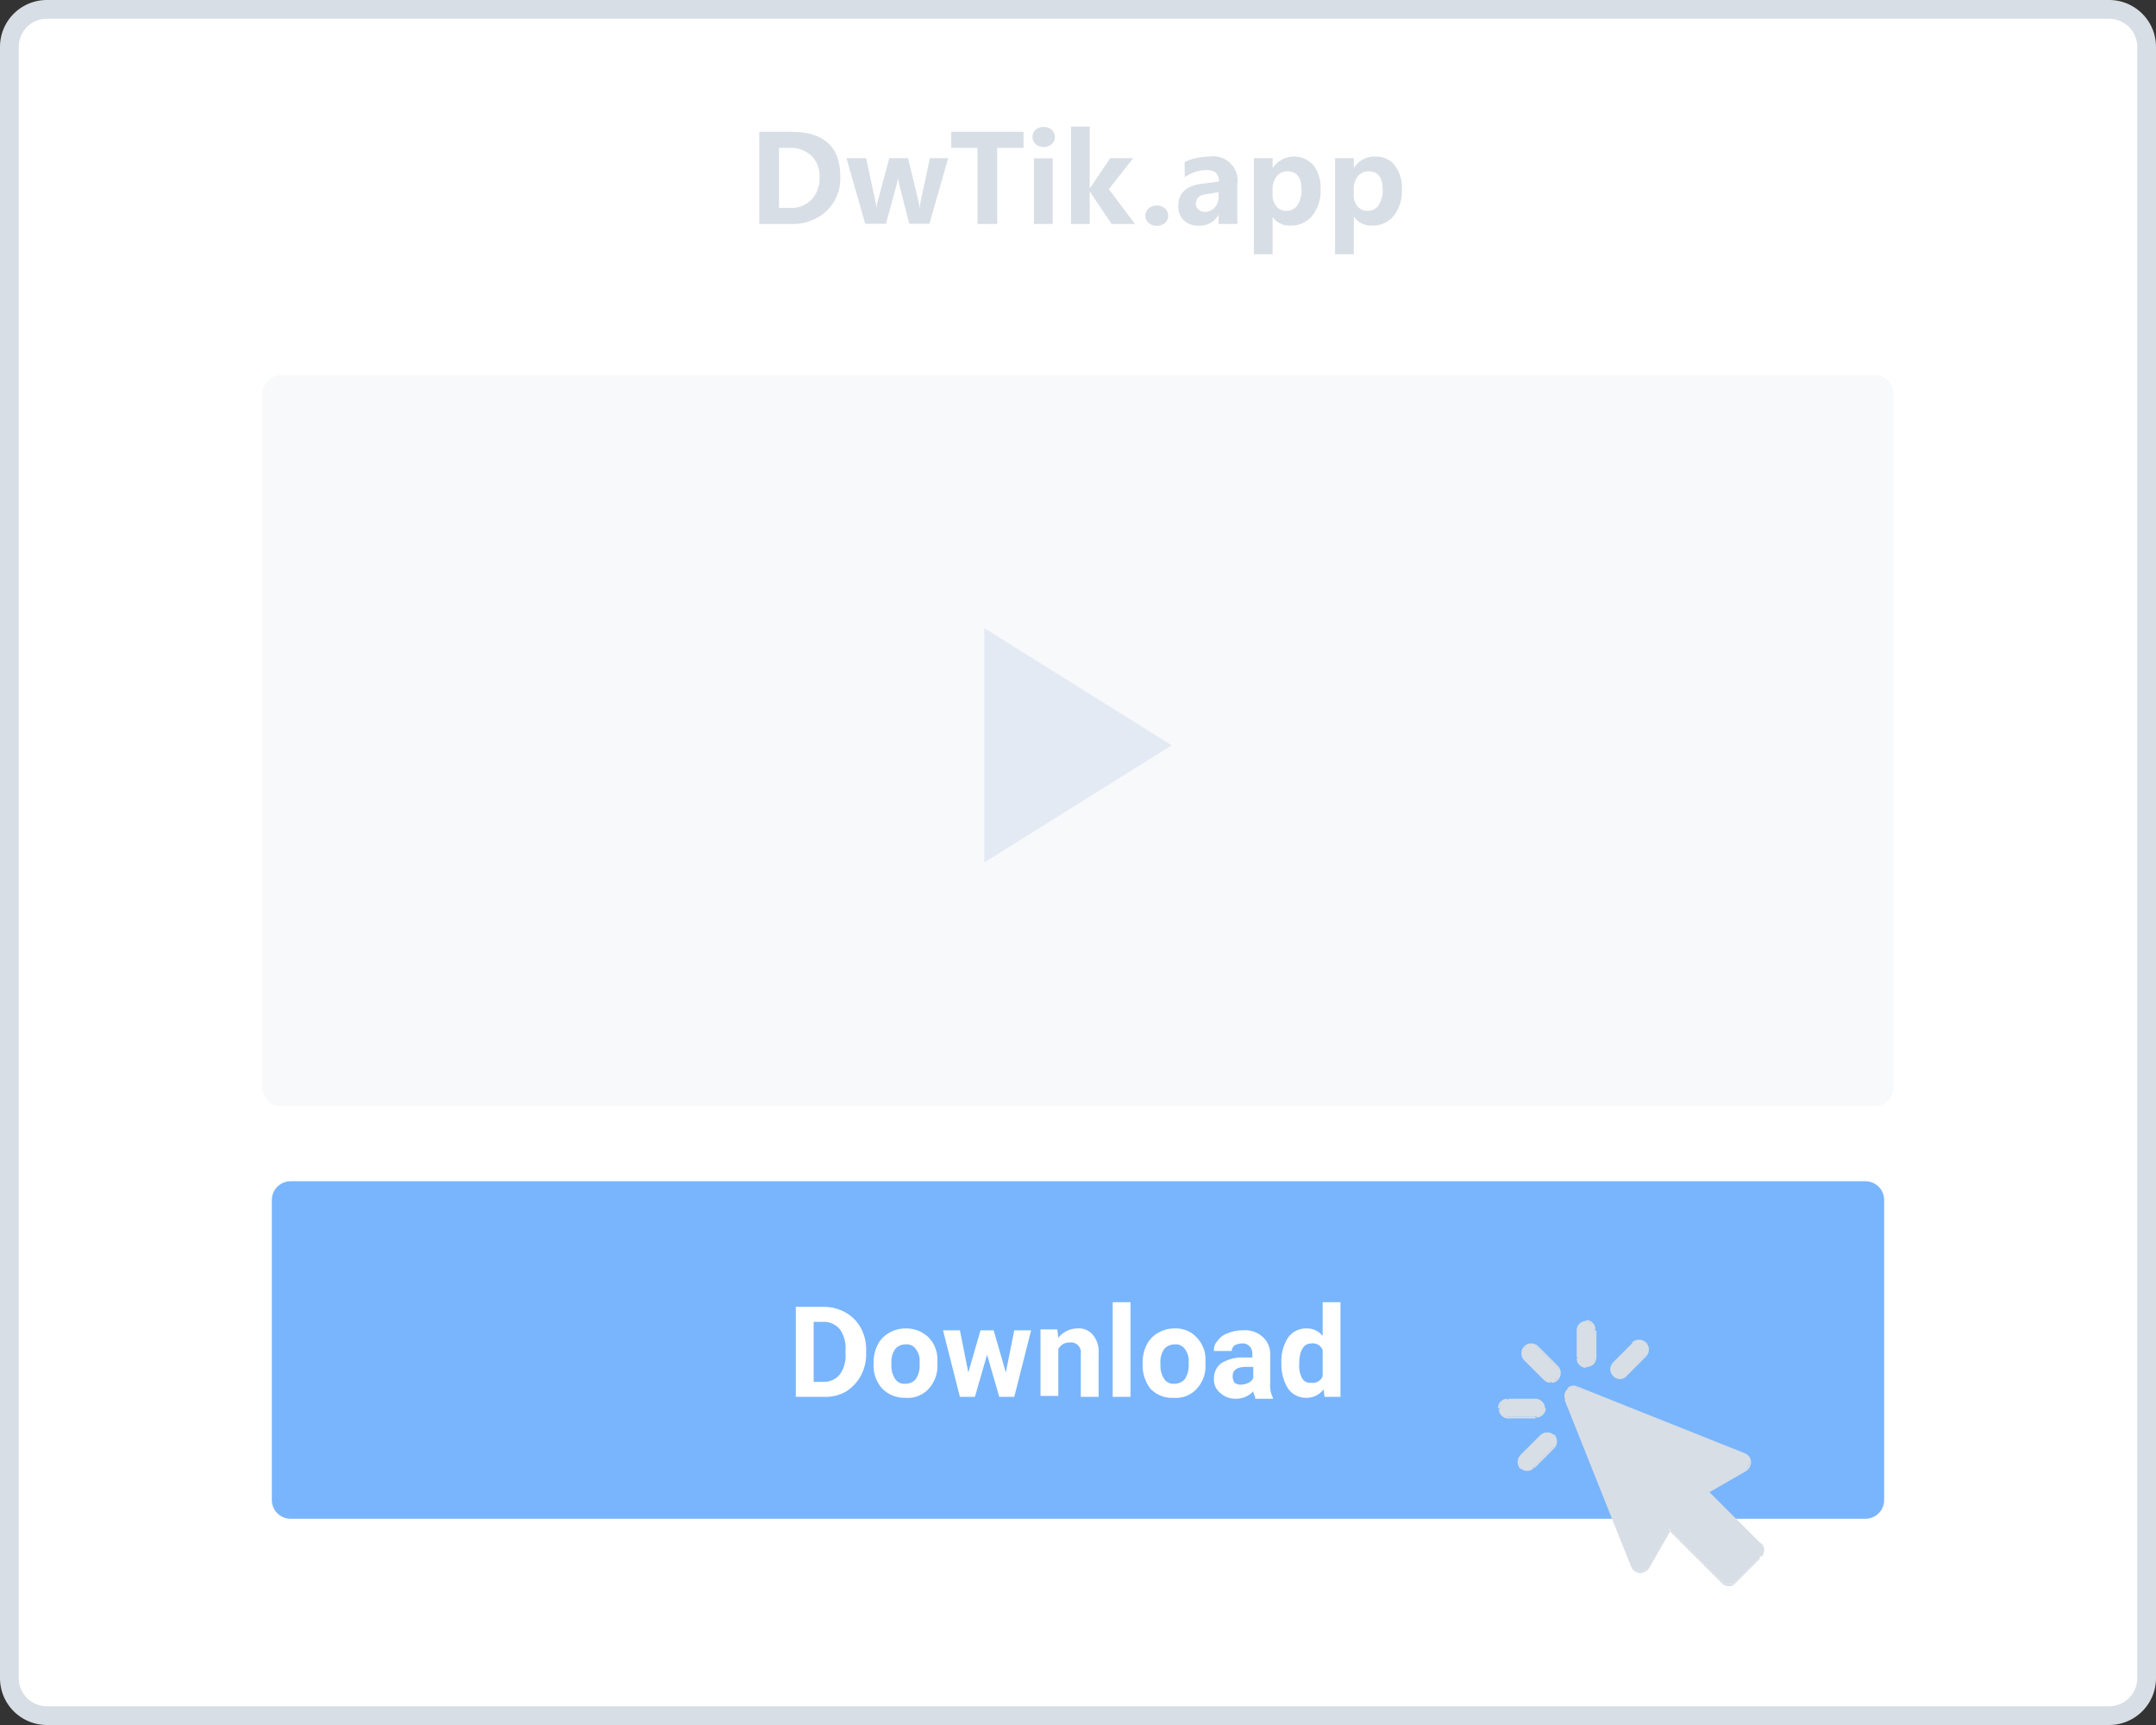
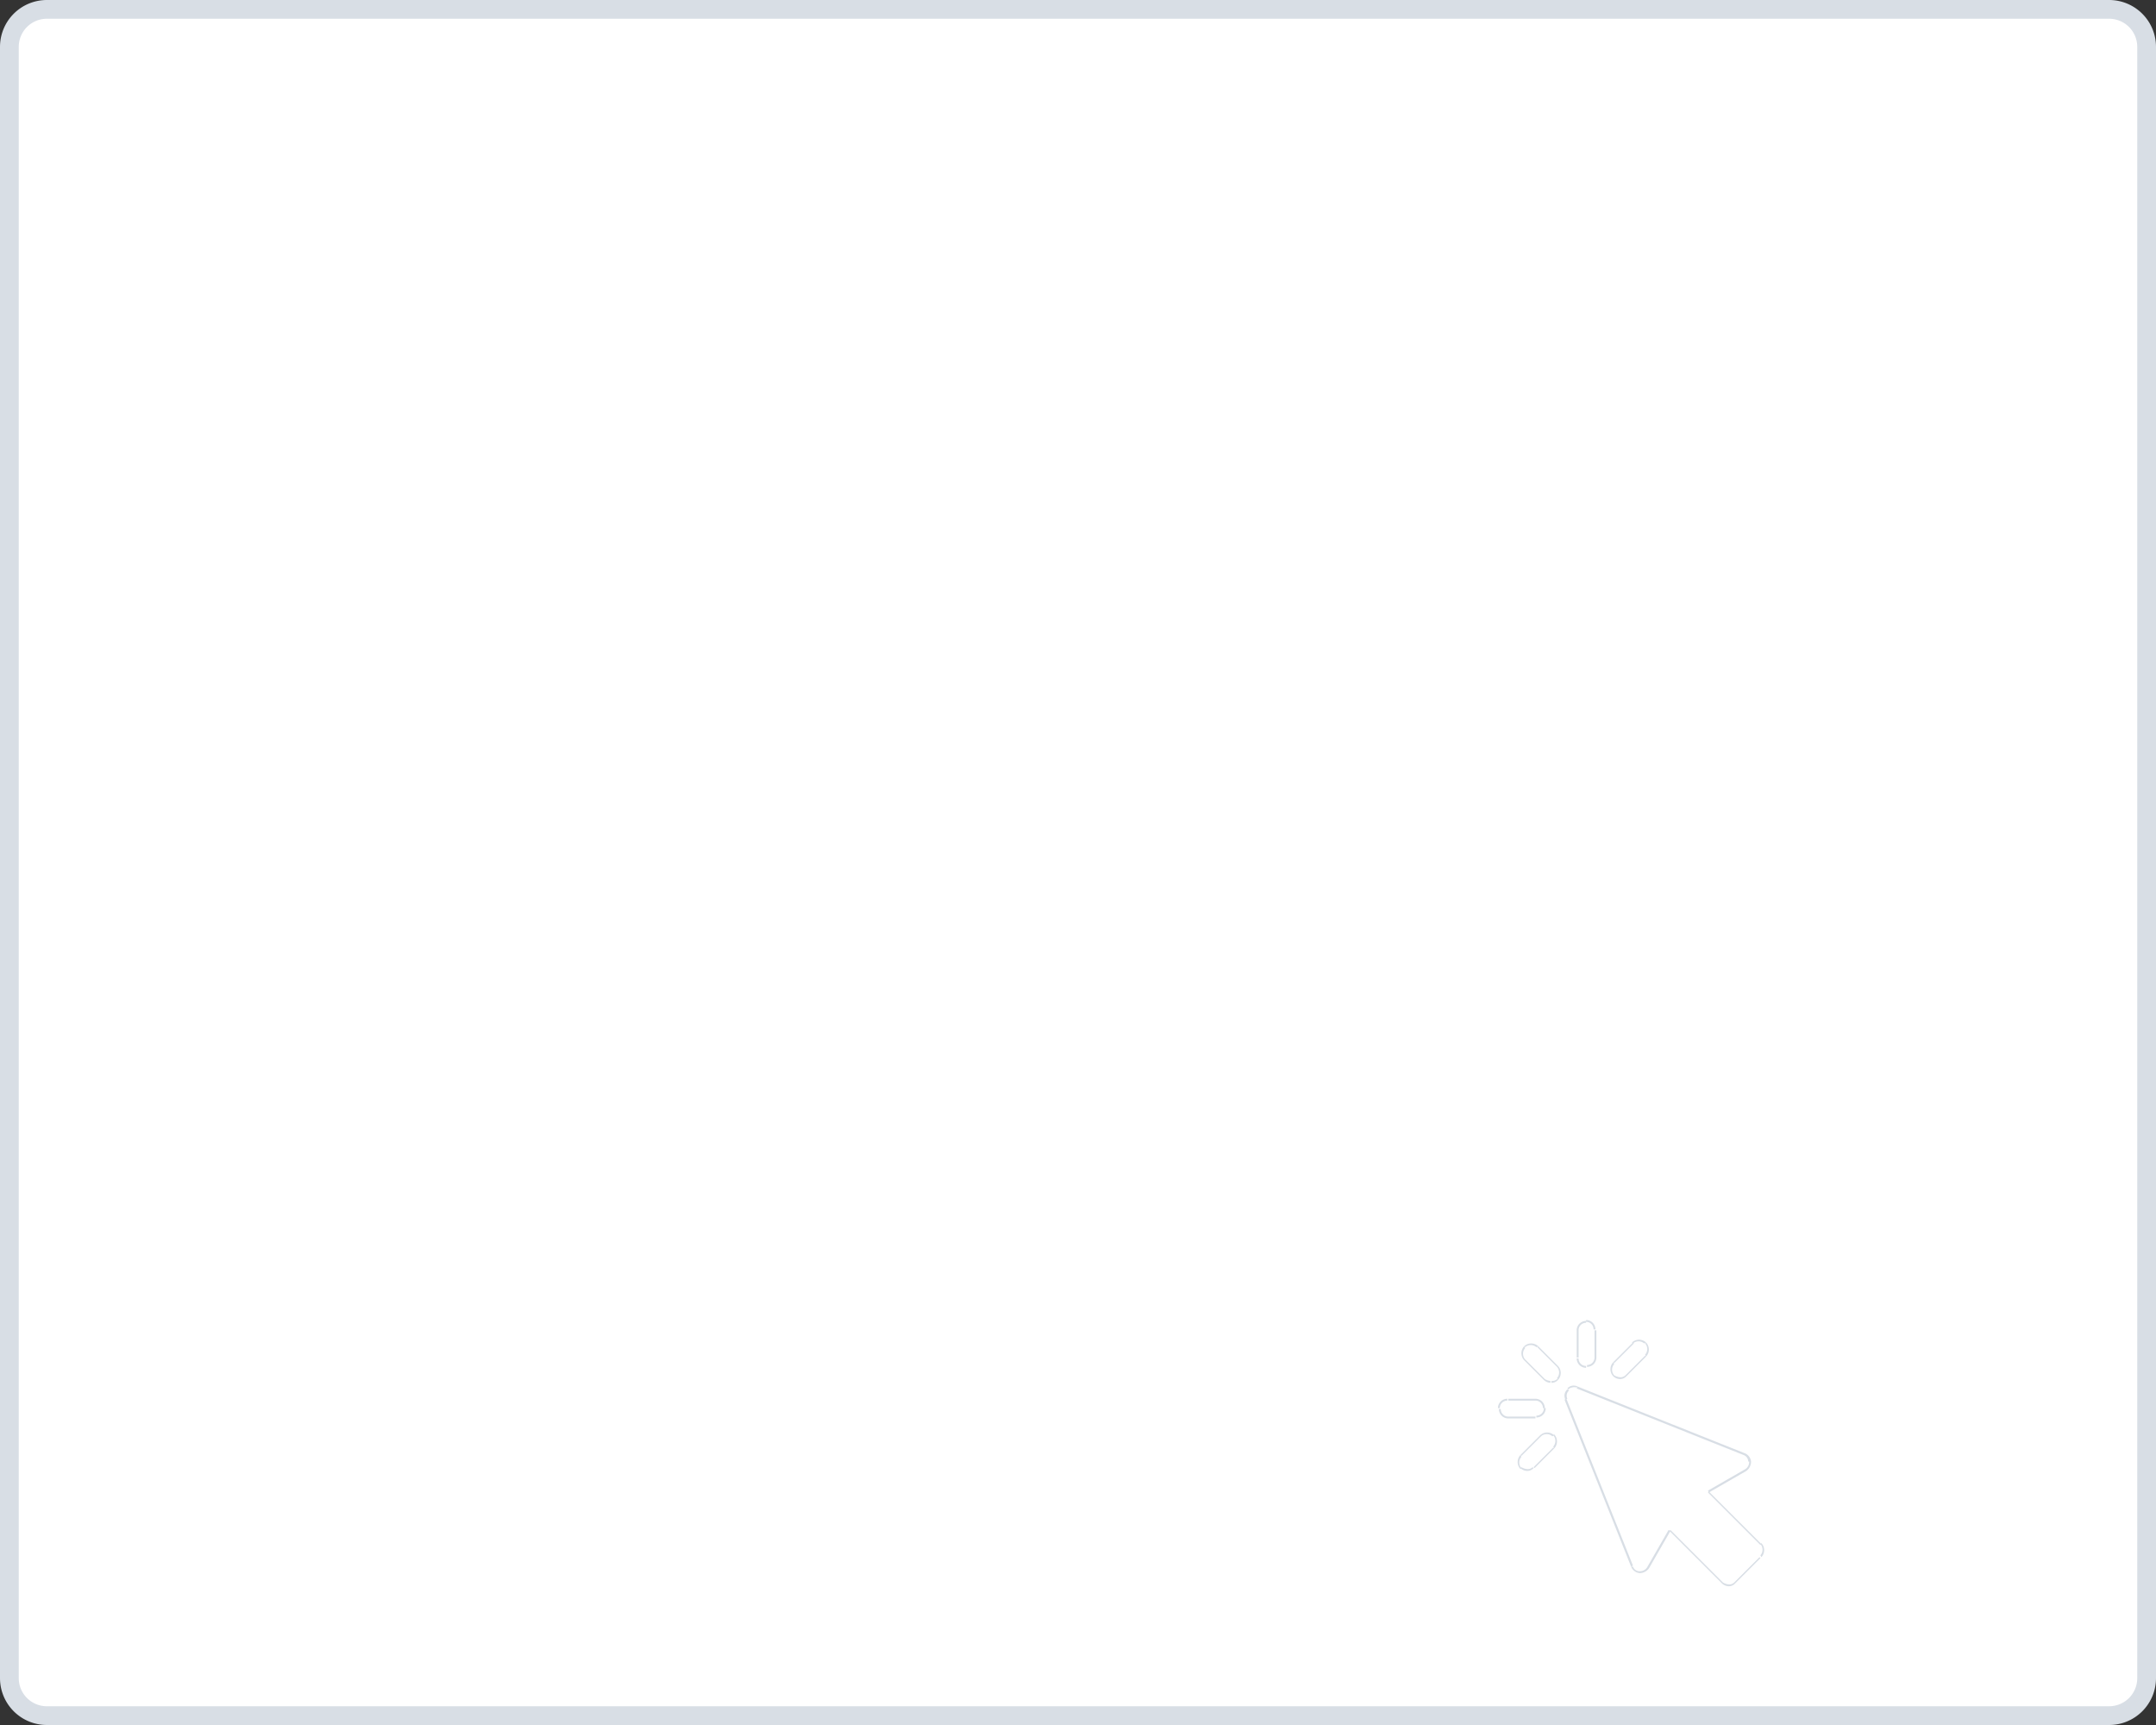
<svg xmlns="http://www.w3.org/2000/svg" viewBox="0 0 230 184">
  <rect x="0" y="0" width="230" height="184" fill="#333333" stroke="none" />
  <style>.B,.C,.F{isolation:isolate}</style>
  <path d="M5,1H225a4,4,0,0,1,4,4V179a4,4,0,0,1-4,4H5a4,4,0,0,1-4-4V5A4,4,0,0,1,5,1Z" fill="#fff" stroke="#d8dee5" stroke-width="2" />
-   <path class="B" d="M30 40h170a2 2 0 0 1 2 2v74a2 2 0 0 1-2 2H30a2 2 0 0 1-2-2V42a2 2 0 0 1 2-2z" fill="#b8c3d2" opacity=".1" />
-   <path class="C" d="M125,79.5,105,92V67Z" fill="#dce4f0" opacity=".7" fill-rule="evenodd" />
-   <path d="M31 126h168a2 2 0 0 1 2 2v32a2 2 0 0 1-2 2H31a2 2 0 0 1-2-2v-32a2 2 0 0 1 2-2z" fill="#79b5fc" />
  <path d="M84.9 149v-9.6h3a4.65 4.65 0 0 1 2.3.6 4.1 4.1 0 0 1 1.6 1.6 4.75 4.75 0 0 1 .6 2.4v.4a4.75 4.75 0 0 1-.6 2.4 4.63 4.63 0 0 1-1.5 1.6 4.38 4.38 0 0 1-2.3.6zm1.9-8v6.4h1a2.2 2.2 0 0 0 1.8-.8 3.4 3.4 0 0 0 .6-2.2v-.4a3.4 3.4 0 0 0-.6-2.2 2.2 2.2 0 0 0-1.8-.8zm6.4 4.4a4.06 4.06 0 0 1 .4-1.9 3 3 0 0 1 1.2-1.3 3.45 3.45 0 0 1 1.8-.5 3.41 3.41 0 0 1 2.4.9 3.31 3.31 0 0 1 1 2.4v.5a3.57 3.57 0 0 1-.9 2.6 3 3 0 0 1-2.5 1 3.32 3.32 0 0 1-2.5-1 3.67 3.67 0 0 1-.9-2.7zm1.9.1a2.54 2.54 0 0 0 .4 1.6 1.17 1.17 0 0 0 1.1.5 1.43 1.43 0 0 0 1.1-.5 2.67 2.67 0 0 0 .4-1.7 2.08 2.08 0 0 0-.4-1.5 1.17 1.17 0 0 0-1.1-.5 1.43 1.43 0 0 0-1.1.5 2.36 2.36 0 0 0-.4 1.6zm12.2.9l.9-4.5h1.8l-1.8 7.1h-1.6l-1.3-4.5-1.3 4.5h-1.6l-1.8-7.1h1.8l.9 4.5 1.3-4.5h1.4zm5.5-4.5l.1.8a2.61 2.61 0 0 1 2-1 1.94 1.94 0 0 1 1.7.7 2.81 2.81 0 0 1 .6 2v4.6h-1.9v-4.6a1.06 1.06 0 0 0-1.2-1.2 1.31 1.31 0 0 0-1.2.7v5H111v-7.1h1.8zm7.8 7.1h-1.9v-10.1h1.9zm1.3-3.6a4.06 4.06 0 0 1 .4-1.9 3 3 0 0 1 1.2-1.3 3.45 3.45 0 0 1 1.8-.5 3 3 0 0 1 2.3.9 3.31 3.31 0 0 1 1 2.4v.5a3.57 3.57 0 0 1-.9 2.6 3 3 0 0 1-2.5 1 3.17 3.17 0 0 1-2.5-1 4.14 4.14 0 0 1-.8-2.7zm1.9.1a2.54 2.54 0 0 0 .4 1.6 1.17 1.17 0 0 0 1.1.5 1.43 1.43 0 0 0 1.1-.5 2.67 2.67 0 0 0 .4-1.7 2.08 2.08 0 0 0-.4-1.5 1.17 1.17 0 0 0-1.1-.5 1.43 1.43 0 0 0-1.1.5 2.36 2.36 0 0 0-.4 1.6zm10.1 3.5a1.42 1.42 0 0 1-.2-.6 2.5 2.5 0 0 1-1.8.8 2.35 2.35 0 0 1-1.7-.6 1.8 1.8 0 0 1-.7-1.5 2 2 0 0 1 .8-1.7 4.27 4.27 0 0 1 2.4-.6h.9v-.4a1.14 1.14 0 0 0-.3-.8 1 1 0 0 0-.8-.3 1.88 1.88 0 0 0-.8.2.86.86 0 0 0-.3.6h-1.9a1.5 1.5 0 0 1 .4-1.1 2.26 2.26 0 0 1 1.1-.8 4.15 4.15 0 0 1 1.6-.3 2.82 2.82 0 0 1 2.1.7 2.41 2.41 0 0 1 .8 1.9v3.1a2.81 2.81 0 0 0 .3 1.5v.1h-1.9zm-1.5-1.3a2.35 2.35 0 0 0 .8-.2 1.21 1.21 0 0 0 .5-.5v-1.2h-.7c-1 0-1.5.3-1.5 1v.1a1.42 1.42 0 0 0 .2.6 1.17 1.17 0 0 0 .7.2zm4.3-2.3a4.53 4.53 0 0 1 .7-2.7 2.33 2.33 0 0 1 2-1 2.14 2.14 0 0 1 1.7.8v-3.6h1.9V149h-1.7l-.1-.8a2.27 2.27 0 0 1-1.8.9 2.33 2.33 0 0 1-2-1 4.85 4.85 0 0 1-.7-2.7zm1.9.1a2.81 2.81 0 0 0 .3 1.5 1 1 0 0 0 1 .5 1.13 1.13 0 0 0 1.2-.7V144a1.13 1.13 0 0 0-1.2-.7c-.8 0-1.3.7-1.3 2.2z" fill="#fff" />
-   <path d="M81 23.89v-9.83h3.4q5.24 0 5.24 4.79a4.78 4.78 0 0 1-1.47 3.66 5.3 5.3 0 0 1-3.78 1.38zm2.1-8.12v6.41h1.14a3.09 3.09 0 0 0 2.34-.89 3.33 3.33 0 0 0 .85-2.41 3 3 0 0 0-.89-2.29 3.29 3.29 0 0 0-2.31-.82zm18.05 1.1l-2 7H97l-1.08-4.21a3.7 3.7 0 0 1-.11-.87h0a5.22 5.22 0 0 1-.14.84l-1.16 4.24H92.3l-2-7h2.1l1 4.66a5.22 5.22 0 0 1 .1.77h0a4.11 4.11 0 0 1 .12-.8l1.25-4.63h2L98 21.54a7.54 7.54 0 0 1 .1.77h0a6.53 6.53 0 0 1 .1-.77l1-4.67zm8.04-1.1h-2.81v8.12h-2.1v-8.12h-2.8v-1.71h7.71zm.96-1.17a1 1 0 0 1 .33-.76 1.23 1.23 0 0 1 .85-.3 1.25 1.25 0 0 1 .87.31 1 1 0 0 1 .33.75 1 1 0 0 1-.34.78 1.23 1.23 0 0 1-.86.3 1.2 1.2 0 0 1-.85-.31 1 1 0 0 1-.33-.77zm.15 9.29v-7h2v7zm10.78 0h-2.49l-2.34-3.47h0v3.47h-2V13.5h2v6.61h0l2.19-3.24h2.45l-2.6 3.31zm1.11-.89a1 1 0 0 1 .36-.78 1.31 1.31 0 0 1 .86-.3 1.23 1.23 0 0 1 .86.31 1 1 0 0 1 .35.77 1 1 0 0 1-.35.79 1.3 1.3 0 0 1-.88.3 1.24 1.24 0 0 1-.85-.31 1 1 0 0 1-.35-.78zm4.18-5.7a4.45 4.45 0 0 1 1.27-.44 7 7 0 0 1 1.36-.16 2.6 2.6 0 0 1 3 2.95v4.24h-2v-1h0a2.3 2.3 0 0 1-2.1 1.19 2.26 2.26 0 0 1-1.6-.56 2 2 0 0 1-.6-1.55c0-1.35.8-2.13 2.41-2.35l1.93-.26c0-.82-.43-1.22-1.28-1.22a4.1 4.1 0 0 0-2.37.76zm2.32 3.41c-.74.1-1.11.43-1.11 1a.81.81 0 0 0 .27.64 1 1 0 0 0 .72.24 1.37 1.37 0 0 0 1-.44A1.6 1.6 0 0 0 130 21v-.5zm7.07 2.34v4.07h-2V16.87h2v1.07h0a2.75 2.75 0 0 1 4.37-.3 3.94 3.94 0 0 1 .75 2.54A4.28 4.28 0 0 1 140 23a2.84 2.84 0 0 1-2.3 1.06 2.19 2.19 0 0 1-2-1zm0-2.26a1.79 1.79 0 0 0 .4 1.22 1.34 1.34 0 0 0 1.06.48 1.37 1.37 0 0 0 1.19-.6 2.83 2.83 0 0 0 .43-1.69c0-1.28-.5-1.93-1.5-1.93a1.39 1.39 0 0 0-1.14.54 2.09 2.09 0 0 0-.44 1.37zm8.66 2.26v4.07h-2V16.87h2v1.07h0a2.57 2.57 0 0 1 2.28-1.24 2.54 2.54 0 0 1 2.1.94 3.94 3.94 0 0 1 .75 2.54 4.28 4.28 0 0 1-.85 2.82 2.84 2.84 0 0 1-2.3 1.06 2.21 2.21 0 0 1-2-1zm0-2.26a1.79 1.79 0 0 0 .4 1.22 1.33 1.33 0 0 0 1.06.48 1.37 1.37 0 0 0 1.19-.6 2.83 2.83 0 0 0 .43-1.69c0-1.28-.5-1.93-1.5-1.93a1.39 1.39 0 0 0-1.14.54 2 2 0 0 0-.44 1.37z" class="F" fill="#d8dee5" />
  <g fill="#d8dee5">
-     <path d="M169.2 145.8a.9.9 0 0 0 .9-.9v-3a.9.9 0 1 0-1.8 0v3a1 1 0 0 0 .9.9zm-6.5-2.1a.85.85 0 0 1 1.3 0l2.1 2.1a.85.85 0 0 1 0 1.3 1 1 0 0 1-1.4 0l-2.1-2.1a1 1 0 0 1 .1-1.3zm19.5 15.4l5.6 5.6a.85.85 0 0 1 0 1.3l-2.7 2.7a1 1 0 0 1-1.4 0l-5.6-5.6-2.3 4a1.05 1.05 0 0 1-.9.5.87.87 0 0 1-.8-.6l-7.1-17.8a.92.92 0 0 1 1.2-1.2l17.8 7.1a.87.87 0 0 1 .6.8 1.05 1.05 0 0 1-.5.9zm-17.4-8.9a.9.9 0 0 0-.9-.9h-3a.9.9 0 1 0 0 1.8h3c.4.1.9-.4.9-.9zm-2.5 5l2.1-2.1a.92.92 0 1 1 1.3 1.3l-2.1 2.1a1 1 0 0 1-1.4 0 1 1 0 0 1 .1-1.3zm11.2-8.5a.91.91 0 0 1-.7.3 1.08 1.08 0 0 1-.7-.3.85.85 0 0 1 0-1.3l2.1-2.1a.92.92 0 1 1 1.3 1.3z" fill-rule="evenodd" />
    <path d="M164,143.7Zm-1.3,0Zm3.4,2.1Zm-1.3,1.3Zm-2.1-2.1Zm25.1,19.7Zm-5.6-5.6Zm5.6,7Zm-2.7,2.7Zm-1.4,0Zm-5.6-5.6h0v0Zm-2.3,4Zm-.9.5v-.1h0Zm-.8-.6ZM167,149.2Zm.2-1Zm1-.2Zm17.9,7.1Zm.6.8h0Zm-.5.9Zm-22.4-5.6v.1h0Zm.6,1.9Zm-2.1,2.1Zm3.4-2.1Zm0,1.4Zm-2.1,2.1Zm-1.3,0Zm11.2-9.9Zm-1.4,0Zm0-1.3Zm2.1-2.1Zm1.4,0Zm0,1.3Zm-5.5.2a.79.79,0,0,1-.8.8v.2a1,1,0,0,0,1-1Zm0-2.9v3h.2v-3Zm-.9-.9a.79.79,0,0,1,.8.8h.2a1,1,0,0,0-1-1Zm-.8.9a.79.79,0,0,1,.8-.8v-.2a1,1,0,0,0-1,1Zm0,2.9v-3h-.2v3Zm.8.9a.79.79,0,0,1-.8-.8h-.2a1,1,0,0,0,1,1Zm-5.1-2.1a1.09,1.09,0,0,0-1.5,0l.1.1a.91.91,0,0,1,1.2,0Zm2.1,2.1-2.1-2.1-.1.1,2.1,2.1Zm0,1.5a1.09,1.09,0,0,0,0-1.5l-.1.1a.91.91,0,0,1,0,1.2Zm-.7.3a.91.91,0,0,0,.7-.3l-.1-.1a.73.73,0,0,1-.6.2v.2Zm-.8-.3a1.08,1.08,0,0,0,.7.3v-.2a1.42,1.42,0,0,1-.6-.2Zm-2.1-2.1,2.1,2.1.1-.1-2.1-2.1Zm0-1.5a1.09,1.09,0,0,0,0,1.5l.1-.1a.91.91,0,0,1,0-1.2Zm25.3,21.1-5.6-5.6-.1.1,5.6,5.6Zm0,1.4a1.09,1.09,0,0,0,0-1.5l-.1.1a.91.91,0,0,1,0,1.2Zm-2.8,2.8,2.7-2.7-.1-.1-2.7,2.7Zm-.7.3a.91.91,0,0,0,.7-.3l-.1-.1a.73.73,0,0,1-.6.2v.2Zm-.7-.3a1.08,1.08,0,0,0,.7.3V169a1.42,1.42,0,0,1-.6-.2Zm-5.6-5.6,5.6,5.6.1-.1-5.6-5.6Zm-2.2,4,2.3-4-.2-.1-2.3,4Zm-1,.5a1.23,1.23,0,0,0,1-.5l-.2-.1a.91.91,0,0,1-.8.4Zm-.9-.7a1.11,1.11,0,0,0,.9.7v-.2a.75.75,0,0,1-.7-.5Zm-7.1-17.8,7.1,17.8.2-.1-7.1-17.8Zm.3-1.1a.91.91,0,0,0-.2,1.1l.2-.1a.76.76,0,0,1,.2-.9Zm1.1-.3a.91.91,0,0,0-1.1.2l.1.1a1,1,0,0,1,.9-.2Zm17.8,7.1-17.8-7.1-.1.2,17.8,7.1Zm.7.9a1.07,1.07,0,0,0-.7-.9l-.1.2a.75.75,0,0,1,.5.7Zm-.5,1a1.23,1.23,0,0,0,.5-1h-.2a.91.91,0,0,1-.4.8Zm-4,2.3,4-2.3-.1-.2-4,2.3Zm-18.5-9.8a.79.79,0,0,1,.8.8h.2a1,1,0,0,0-1-1Zm-2.9,0h3v-.2h-3Zm-.9.8a.79.79,0,0,1,.8-.8v-.2a1,1,0,0,0-1,1Zm.9.9a.79.79,0,0,1-.8-.8h-.2a1,1,0,0,0,1,1Zm2.9,0h-3v.2h3Zm.9-.9a.79.79,0,0,1-.8.8v.2a1,1,0,0,0,1-1Zm-.4,2.9-2.1,2.1.1.1,2.1-2.1Zm1.5,0a1.09,1.09,0,0,0-1.5,0l.1.1a.91.91,0,0,1,1.2,0Zm0,1.4a1.09,1.09,0,0,0,0-1.5l-.1.1a.91.91,0,0,1,0,1.2Zm-2.1,2.1,2.1-2.1-.1-.1-2.1,2.1Zm-.8.3a.91.91,0,0,0,.7-.3l-.1-.1a.73.73,0,0,1-.6.2v.2Zm-.7-.3a1.08,1.08,0,0,0,.7.3v-.2a1.42,1.42,0,0,1-.6-.2Zm0-1.4a1.09,1.09,0,0,0,0,1.5l.1-.1a.91.91,0,0,1,0-1.2Zm10.6-8.1a.91.91,0,0,0,.7-.3l-.1-.1a.73.73,0,0,1-.6.2v.2Zm-.7-.3a1.08,1.08,0,0,0,.7.3v-.2a1.42,1.42,0,0,1-.6-.2Zm0-1.5a1.09,1.09,0,0,0,0,1.5l.1-.1a.91.91,0,0,1,0-1.2Zm2.1-2.1-2.1,2.1.1.1,2.1-2.1Zm1.4,0a1.09,1.09,0,0,0-1.5,0l.1.1a.91.91,0,0,1,1.2,0Zm0,1.5a1.09,1.09,0,0,0,0-1.5l-.1.1a.91.91,0,0,1,0,1.2Zm-2.1,2.1,2.1-2.1-.1-.1-2.1,2.1Z" />
  </g>
</svg>